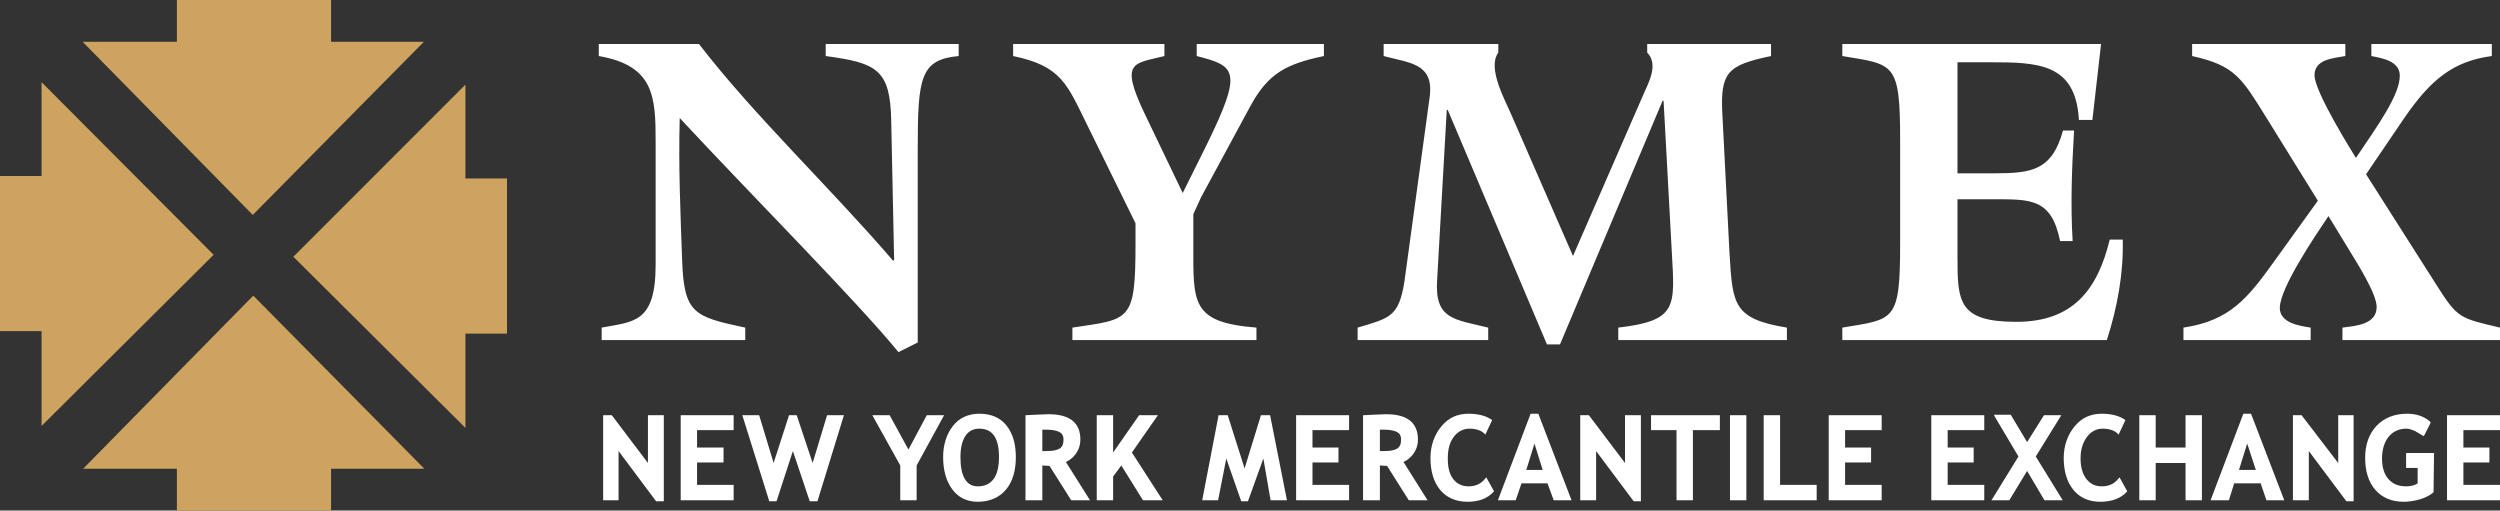
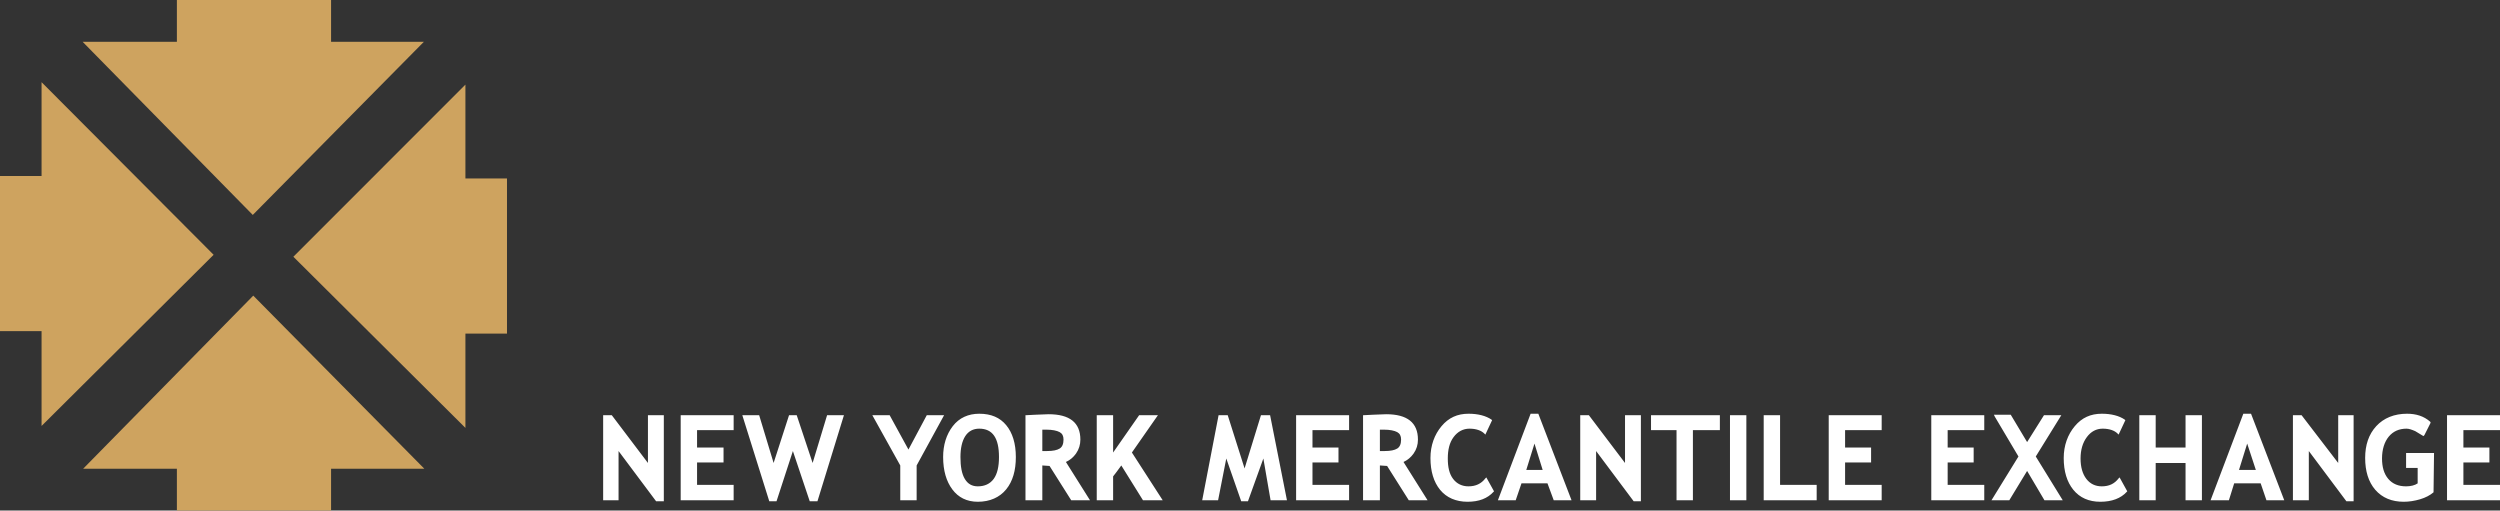
<svg xmlns="http://www.w3.org/2000/svg" width="142" height="29" viewBox="0 0 142 29" fill="none">
  <rect x="0" y="0" width="142" height="29" fill="#333333" stroke="none" />
  <path d="M10.047 0V2.375H4.694L14.357 12.208L24.075 2.375H18.805V0H10.047ZM2.361 4.668V9.998H0V18.809H2.361V24.194L12.134 14.472L2.361 4.668ZM26.436 4.806L16.663 14.583L26.436 24.305V18.947H28.797V10.136H26.436V4.806ZM14.385 16.792L4.722 26.625H10.047V29H18.805V26.625H24.103L14.385 16.792Z" fill="#CEA35F" />
-   <path d="M34.011 2.5V3.183C37.159 3.727 37.24 5.494 37.24 8.042V15.031C37.24 18.369 35.984 18.262 34.175 18.608V19.317H42.33V18.608C39.405 17.989 38.845 17.8 38.745 14.758C38.647 12.062 38.533 9.475 38.608 6.704C42.699 11.107 48.602 17.033 51.033 20L52.127 19.454V8.452C52.127 4.42 52.271 3.38 54.453 3.183V2.5H46.9V3.183C49.825 3.579 50.572 3.951 50.622 6.895L50.786 14.758L50.732 14.813C47.161 10.657 42.826 6.557 39.703 2.5H34.011ZM57.546 2.5V3.183C60.298 3.752 60.618 4.808 61.733 7.059L64.497 12.683V13.83C64.497 18.307 64.185 18.113 60.912 18.608V19.317H71.366V18.608C67.622 18.311 67.781 17.195 67.781 13.83V12.165L68.219 11.209L71.038 5.995C72.055 4.14 73.091 3.628 75.198 3.183V2.5H67.973V3.183C70.179 3.752 70.627 3.981 68.52 8.261L67.179 10.963L65.017 6.459C63.579 3.441 64.403 3.628 66.139 3.183V2.5H57.546ZM78.591 2.5V3.183C80.054 3.579 81.416 3.591 81.218 5.421L79.768 16.014C79.446 17.992 78.948 18.064 77.113 18.608V19.317H84.53V18.608C82.621 18.138 81.479 18.156 81.629 15.905L82.176 6.24H82.231L87.868 19.563H88.607L94.436 5.722H94.491L94.956 14.267C95.129 17.407 95.315 18.212 91.919 18.608V19.317H101.497V18.608C98.448 18.113 98.414 17.279 98.24 14.458L97.83 6.486C97.705 4.111 98.115 3.702 100.594 3.183V2.5H93.561V2.991C94.206 3.635 93.667 4.644 93.369 5.312L89.346 14.54L85.843 6.513C85.496 5.698 84.46 3.857 85.104 2.991V2.5H78.591ZM104.644 2.5V3.183C107.595 3.677 107.928 3.511 107.928 7.988V13.83C107.928 18.307 107.595 18.113 104.644 18.608V19.317H119.669C120.264 17.462 120.621 15.542 120.572 13.611H119.833C119.139 16.456 117.747 18.28 114.524 18.28C111.225 18.28 111.185 17.117 111.185 14.594V11.318H113.21C115.367 11.318 116.519 11.269 117.014 13.694H117.726C117.6 11.591 117.683 9.516 117.808 7.414H117.178C116.559 9.665 115.425 9.844 113.292 9.844H111.185V3.537H113.019C115.721 3.537 117.908 3.573 118.081 6.814H118.848L119.34 2.5H104.644ZM124.513 2.5V3.183C126.967 3.727 127.338 4.451 128.727 6.677L131.655 11.4L129.138 14.895C127.674 16.924 126.673 18.212 124.02 18.608V19.317H131.245V18.608C130.625 18.509 129.493 18.355 129.493 17.488C129.493 16.351 131.539 13.338 132.257 12.274L133.489 14.294C133.911 14.987 134.994 16.692 134.994 17.434C134.994 18.448 133.77 18.509 133.051 18.608V19.317H142V18.608C139.719 18.064 139.603 18.106 138.388 16.178L134.392 9.899L136.581 6.677C138.069 4.525 139.327 3.479 141.535 3.183V2.5H134.693V3.183C135.313 3.307 136.308 3.461 136.308 4.302C136.308 5.39 135.082 7.091 133.817 8.97C133.619 8.649 131.464 5.214 131.464 4.275C131.464 3.359 132.546 3.307 133.215 3.183V2.5H124.513Z" fill="white" />
  <path d="M55.621 23.5C55.007 23.5 54.484 23.729 54.117 24.206C53.753 24.681 53.57 25.275 53.57 25.958C53.57 26.737 53.755 27.344 54.089 27.794C54.428 28.251 54.908 28.5 55.539 28.5C56.223 28.5 56.779 28.253 57.153 27.794C57.523 27.337 57.7 26.728 57.7 25.958C57.7 25.187 57.509 24.58 57.153 24.15C56.796 23.716 56.294 23.5 55.621 23.5ZM83.411 23.5C82.783 23.5 82.281 23.725 81.879 24.206C81.478 24.684 81.25 25.303 81.25 26.014C81.25 26.775 81.436 27.379 81.797 27.822C82.162 28.268 82.702 28.5 83.356 28.5C84.009 28.5 84.492 28.31 84.833 27.935L84.861 27.907L84.423 27.116L84.368 27.172C84.138 27.473 83.822 27.624 83.411 27.624C83.049 27.624 82.752 27.484 82.536 27.201C82.319 26.916 82.235 26.531 82.235 26.042C82.235 25.553 82.328 25.144 82.563 24.828C82.795 24.515 83.105 24.348 83.466 24.348C83.851 24.348 84.143 24.457 84.314 24.63L84.368 24.686L84.751 23.867L84.724 23.839C84.4 23.613 83.945 23.5 83.411 23.5ZM86.939 23.5L85.08 28.415H86.092C86.092 28.415 86.395 27.53 86.42 27.455C86.497 27.455 87.821 27.455 87.897 27.455C87.922 27.529 88.252 28.415 88.252 28.415H89.264L87.377 23.5H86.939ZM119.38 23.5C118.752 23.5 118.249 23.725 117.848 24.206C117.447 24.684 117.219 25.303 117.219 26.014C117.219 26.775 117.404 27.379 117.766 27.822C118.13 28.268 118.643 28.5 119.297 28.5C119.949 28.5 120.46 28.31 120.802 27.935L120.829 27.907L120.392 27.116L120.337 27.172C120.104 27.477 119.796 27.624 119.38 27.624C119.017 27.624 118.721 27.484 118.504 27.201C118.287 26.916 118.176 26.531 118.176 26.042C118.176 25.553 118.296 25.144 118.532 24.828C118.767 24.511 119.069 24.348 119.434 24.348C119.82 24.348 120.112 24.457 120.282 24.63L120.337 24.686L120.72 23.867L120.692 23.839C120.37 23.613 119.915 23.5 119.38 23.5ZM127.421 23.5L125.561 28.415H126.601C126.601 28.415 126.876 27.53 126.901 27.455C126.978 27.455 128.33 27.455 128.406 27.455C128.431 27.529 128.734 28.415 128.734 28.415H129.746L127.859 23.5H127.421ZM136.721 23.5C136 23.5 135.398 23.74 134.97 24.206C134.543 24.671 134.341 25.274 134.341 26.014C134.341 26.755 134.524 27.368 134.916 27.822C135.31 28.277 135.861 28.5 136.53 28.5C136.833 28.5 137.149 28.451 137.46 28.359C137.77 28.267 138.026 28.133 138.225 27.963L138.253 25.732H136.666V26.579C136.666 26.579 137.226 26.579 137.323 26.579C137.323 26.684 137.323 27.455 137.323 27.455C137.168 27.562 136.94 27.624 136.666 27.624C136.241 27.624 135.899 27.49 135.654 27.201C135.41 26.913 135.299 26.528 135.299 26.042C135.299 25.532 135.432 25.102 135.682 24.799C135.93 24.5 136.265 24.348 136.694 24.348C136.828 24.348 136.993 24.405 137.186 24.489L137.651 24.771L137.706 24.715L138.061 24.009L138.034 23.952C137.673 23.636 137.235 23.5 136.721 23.5ZM59.56 23.528L58.821 23.556L58.247 23.585V28.415H59.204C59.204 28.415 59.204 26.556 59.204 26.438C59.294 26.441 59.566 26.464 59.614 26.466C59.646 26.517 60.845 28.415 60.845 28.415H61.912C61.912 28.415 60.609 26.343 60.544 26.24C60.768 26.139 60.966 25.978 61.119 25.76C61.285 25.521 61.365 25.259 61.365 24.969C61.365 24.004 60.754 23.528 59.56 23.528ZM78.734 23.528L77.995 23.556L77.421 23.585V28.415H78.378C78.378 28.415 78.378 26.556 78.378 26.438C78.467 26.441 78.74 26.464 78.788 26.466C78.82 26.517 80.019 28.415 80.019 28.415H81.086C81.086 28.415 79.784 26.343 79.719 26.24C79.942 26.139 80.14 25.978 80.293 25.76C80.46 25.521 80.539 25.261 80.539 24.969C80.539 24.004 79.928 23.528 78.734 23.528ZM113.253 23.556L113.307 23.669C113.307 23.669 114.611 25.867 114.648 25.929C114.61 25.992 113.116 28.415 113.116 28.415H114.128C114.128 28.415 115.05 26.898 115.14 26.749C115.229 26.898 116.125 28.415 116.125 28.415H117.164C117.164 28.415 115.67 25.992 115.632 25.929C115.67 25.867 117.082 23.585 117.082 23.585H116.097C116.097 23.585 115.229 24.964 115.14 25.11C115.051 24.964 114.21 23.556 114.21 23.556H113.253ZM34.259 23.585V28.415H35.134C35.134 28.415 35.134 25.933 35.134 25.619C35.325 25.875 37.267 28.472 37.267 28.472H37.705V23.585H36.803C36.803 23.585 36.803 25.989 36.803 26.297C36.614 26.047 34.751 23.585 34.751 23.585H34.259ZM38.663 23.585V28.415H41.671V27.54C41.671 27.54 39.702 27.54 39.593 27.54C39.593 27.433 39.593 26.374 39.593 26.268C39.7 26.268 41.097 26.268 41.097 26.268V25.421C41.097 25.421 39.7 25.421 39.593 25.421C39.593 25.319 39.593 24.534 39.593 24.432C39.702 24.432 41.671 24.432 41.671 24.432V23.585H38.663ZM42.164 23.585L43.695 28.472H44.106C44.106 28.472 44.938 25.916 45.036 25.619C45.135 25.915 45.993 28.472 45.993 28.472H46.431L47.935 23.585H46.978C46.978 23.585 46.251 25.984 46.157 26.297C46.055 25.986 45.254 23.585 45.254 23.585H44.817C44.817 23.585 44.043 25.986 43.941 26.297C43.847 25.984 43.121 23.585 43.121 23.585H42.164ZM49.549 23.585L51.135 26.438V28.415H52.065C52.065 28.415 52.065 26.469 52.065 26.438C52.08 26.41 53.624 23.585 53.624 23.585H52.64C52.64 23.585 51.692 25.361 51.6 25.534C51.507 25.361 50.533 23.585 50.533 23.585H49.549ZM62.295 23.585V28.415H63.225C63.225 28.415 63.225 27.062 63.225 27.059C63.233 27.064 63.578 26.595 63.69 26.438C63.776 26.572 64.921 28.415 64.921 28.415H66.042C66.042 28.415 64.335 25.771 64.292 25.703C64.337 25.637 65.769 23.585 65.769 23.585H64.702C64.702 23.585 63.409 25.436 63.225 25.703C63.225 25.386 63.225 23.585 63.225 23.585H62.295ZM69.215 23.585L68.285 28.415H69.188C69.188 28.415 69.584 26.394 69.653 26.042C69.774 26.383 70.501 28.472 70.501 28.472H70.884C70.884 28.472 71.635 26.392 71.759 26.042C71.825 26.404 72.169 28.415 72.169 28.415H73.099L72.142 23.585H71.622C71.622 23.585 70.79 26.286 70.692 26.607C70.591 26.287 69.735 23.585 69.735 23.585H69.215ZM73.619 23.585V28.415H76.628V27.54C76.628 27.54 74.659 27.54 74.549 27.54C74.549 27.433 74.549 26.374 74.549 26.268C74.656 26.268 76.026 26.268 76.026 26.268V25.421C76.026 25.421 74.656 25.421 74.549 25.421C74.549 25.319 74.549 24.534 74.549 24.432C74.659 24.432 76.628 24.432 76.628 24.432V23.585H73.619ZM89.757 23.585V28.415H90.659C90.659 28.415 90.659 25.933 90.659 25.619C90.85 25.875 92.793 28.472 92.793 28.472H93.203V23.585H92.301C92.301 23.585 92.301 25.989 92.301 26.297C92.112 26.047 90.249 23.585 90.249 23.585H89.757ZM93.778 23.585V24.432C93.778 24.432 95.12 24.432 95.227 24.432C95.227 24.549 95.227 28.415 95.227 28.415H96.157C96.157 28.415 96.157 24.549 96.157 24.432C96.265 24.432 97.689 24.432 97.689 24.432V23.585H93.778ZM98.263 23.585V28.415H99.193V23.585H98.263ZM100.178 23.585V28.415H103.187V27.54C103.187 27.54 101.219 27.54 101.108 27.54C101.108 27.422 101.108 23.585 101.108 23.585H100.178ZM103.871 23.585V28.415H106.879V27.54C106.879 27.54 104.911 27.54 104.801 27.54C104.801 27.433 104.801 26.374 104.801 26.268C104.909 26.268 106.278 26.268 106.278 26.268V25.421C106.278 25.421 104.909 25.421 104.801 25.421C104.801 25.319 104.801 24.534 104.801 24.432C104.911 24.432 106.879 24.432 106.879 24.432V23.585H103.871ZM109.697 23.585V28.415H112.706V27.54C112.706 27.54 110.737 27.54 110.627 27.54C110.627 27.433 110.627 26.374 110.627 26.268C110.735 26.268 112.104 26.268 112.104 26.268V25.421C112.104 25.421 110.735 25.421 110.627 25.421C110.627 25.319 110.627 24.534 110.627 24.432C110.737 24.432 112.706 24.432 112.706 24.432V23.585H109.697ZM121.513 23.585V28.415H122.443C122.443 28.415 122.443 26.41 122.443 26.297C122.549 26.297 124.033 26.297 124.139 26.297C124.139 26.41 124.139 28.415 124.139 28.415H125.069V23.585H124.139C124.139 23.585 124.139 25.308 124.139 25.421C124.033 25.421 122.549 25.421 122.443 25.421C122.443 25.308 122.443 23.585 122.443 23.585H121.513ZM130.238 23.585V28.415H131.141C131.141 28.415 131.141 25.933 131.141 25.619C131.331 25.875 133.275 28.472 133.275 28.472H133.685V23.585H132.81C132.81 23.585 132.81 25.989 132.81 26.297C132.621 26.047 130.731 23.585 130.731 23.585H130.238ZM138.991 23.585V28.415H142V27.54C142 27.54 140.031 27.54 139.921 27.54C139.921 27.433 139.921 26.374 139.921 26.268C140.029 26.268 141.398 26.268 141.398 26.268V25.421C141.398 25.421 140.029 25.421 139.921 25.421C139.921 25.319 139.921 24.534 139.921 24.432C140.031 24.432 142 24.432 142 24.432V23.585H138.991ZM55.621 24.348C56.382 24.348 56.742 24.882 56.742 25.958C56.742 26.505 56.647 26.916 56.442 27.201C56.237 27.482 55.93 27.624 55.539 27.624C55.211 27.624 54.971 27.487 54.8 27.201C54.626 26.909 54.554 26.495 54.554 25.958C54.554 25.465 54.642 25.058 54.828 24.771C55.01 24.49 55.281 24.348 55.621 24.348ZM59.204 24.404C59.272 24.399 59.423 24.404 59.423 24.404C59.773 24.404 60.028 24.459 60.189 24.545C60.338 24.627 60.408 24.761 60.408 24.969C60.408 25.232 60.326 25.392 60.189 25.477C60.041 25.57 59.805 25.619 59.478 25.619C59.478 25.619 59.281 25.622 59.204 25.619C59.204 25.518 59.204 24.502 59.204 24.404ZM78.378 24.404C78.445 24.399 78.597 24.404 78.597 24.404C78.948 24.404 79.203 24.459 79.363 24.545C79.512 24.627 79.582 24.761 79.582 24.969C79.582 25.231 79.501 25.391 79.363 25.477C79.216 25.57 78.979 25.619 78.652 25.619C78.652 25.619 78.455 25.623 78.378 25.619C78.378 25.518 78.378 24.502 78.378 24.404ZM87.158 25.195C87.244 25.465 87.583 26.563 87.623 26.692C87.496 26.692 86.821 26.692 86.693 26.692C86.734 26.563 87.073 25.465 87.158 25.195ZM127.64 25.195C127.726 25.465 128.091 26.563 128.132 26.692C128.005 26.692 127.302 26.692 127.175 26.692C127.216 26.564 127.555 25.465 127.64 25.195Z" fill="white" />
</svg>